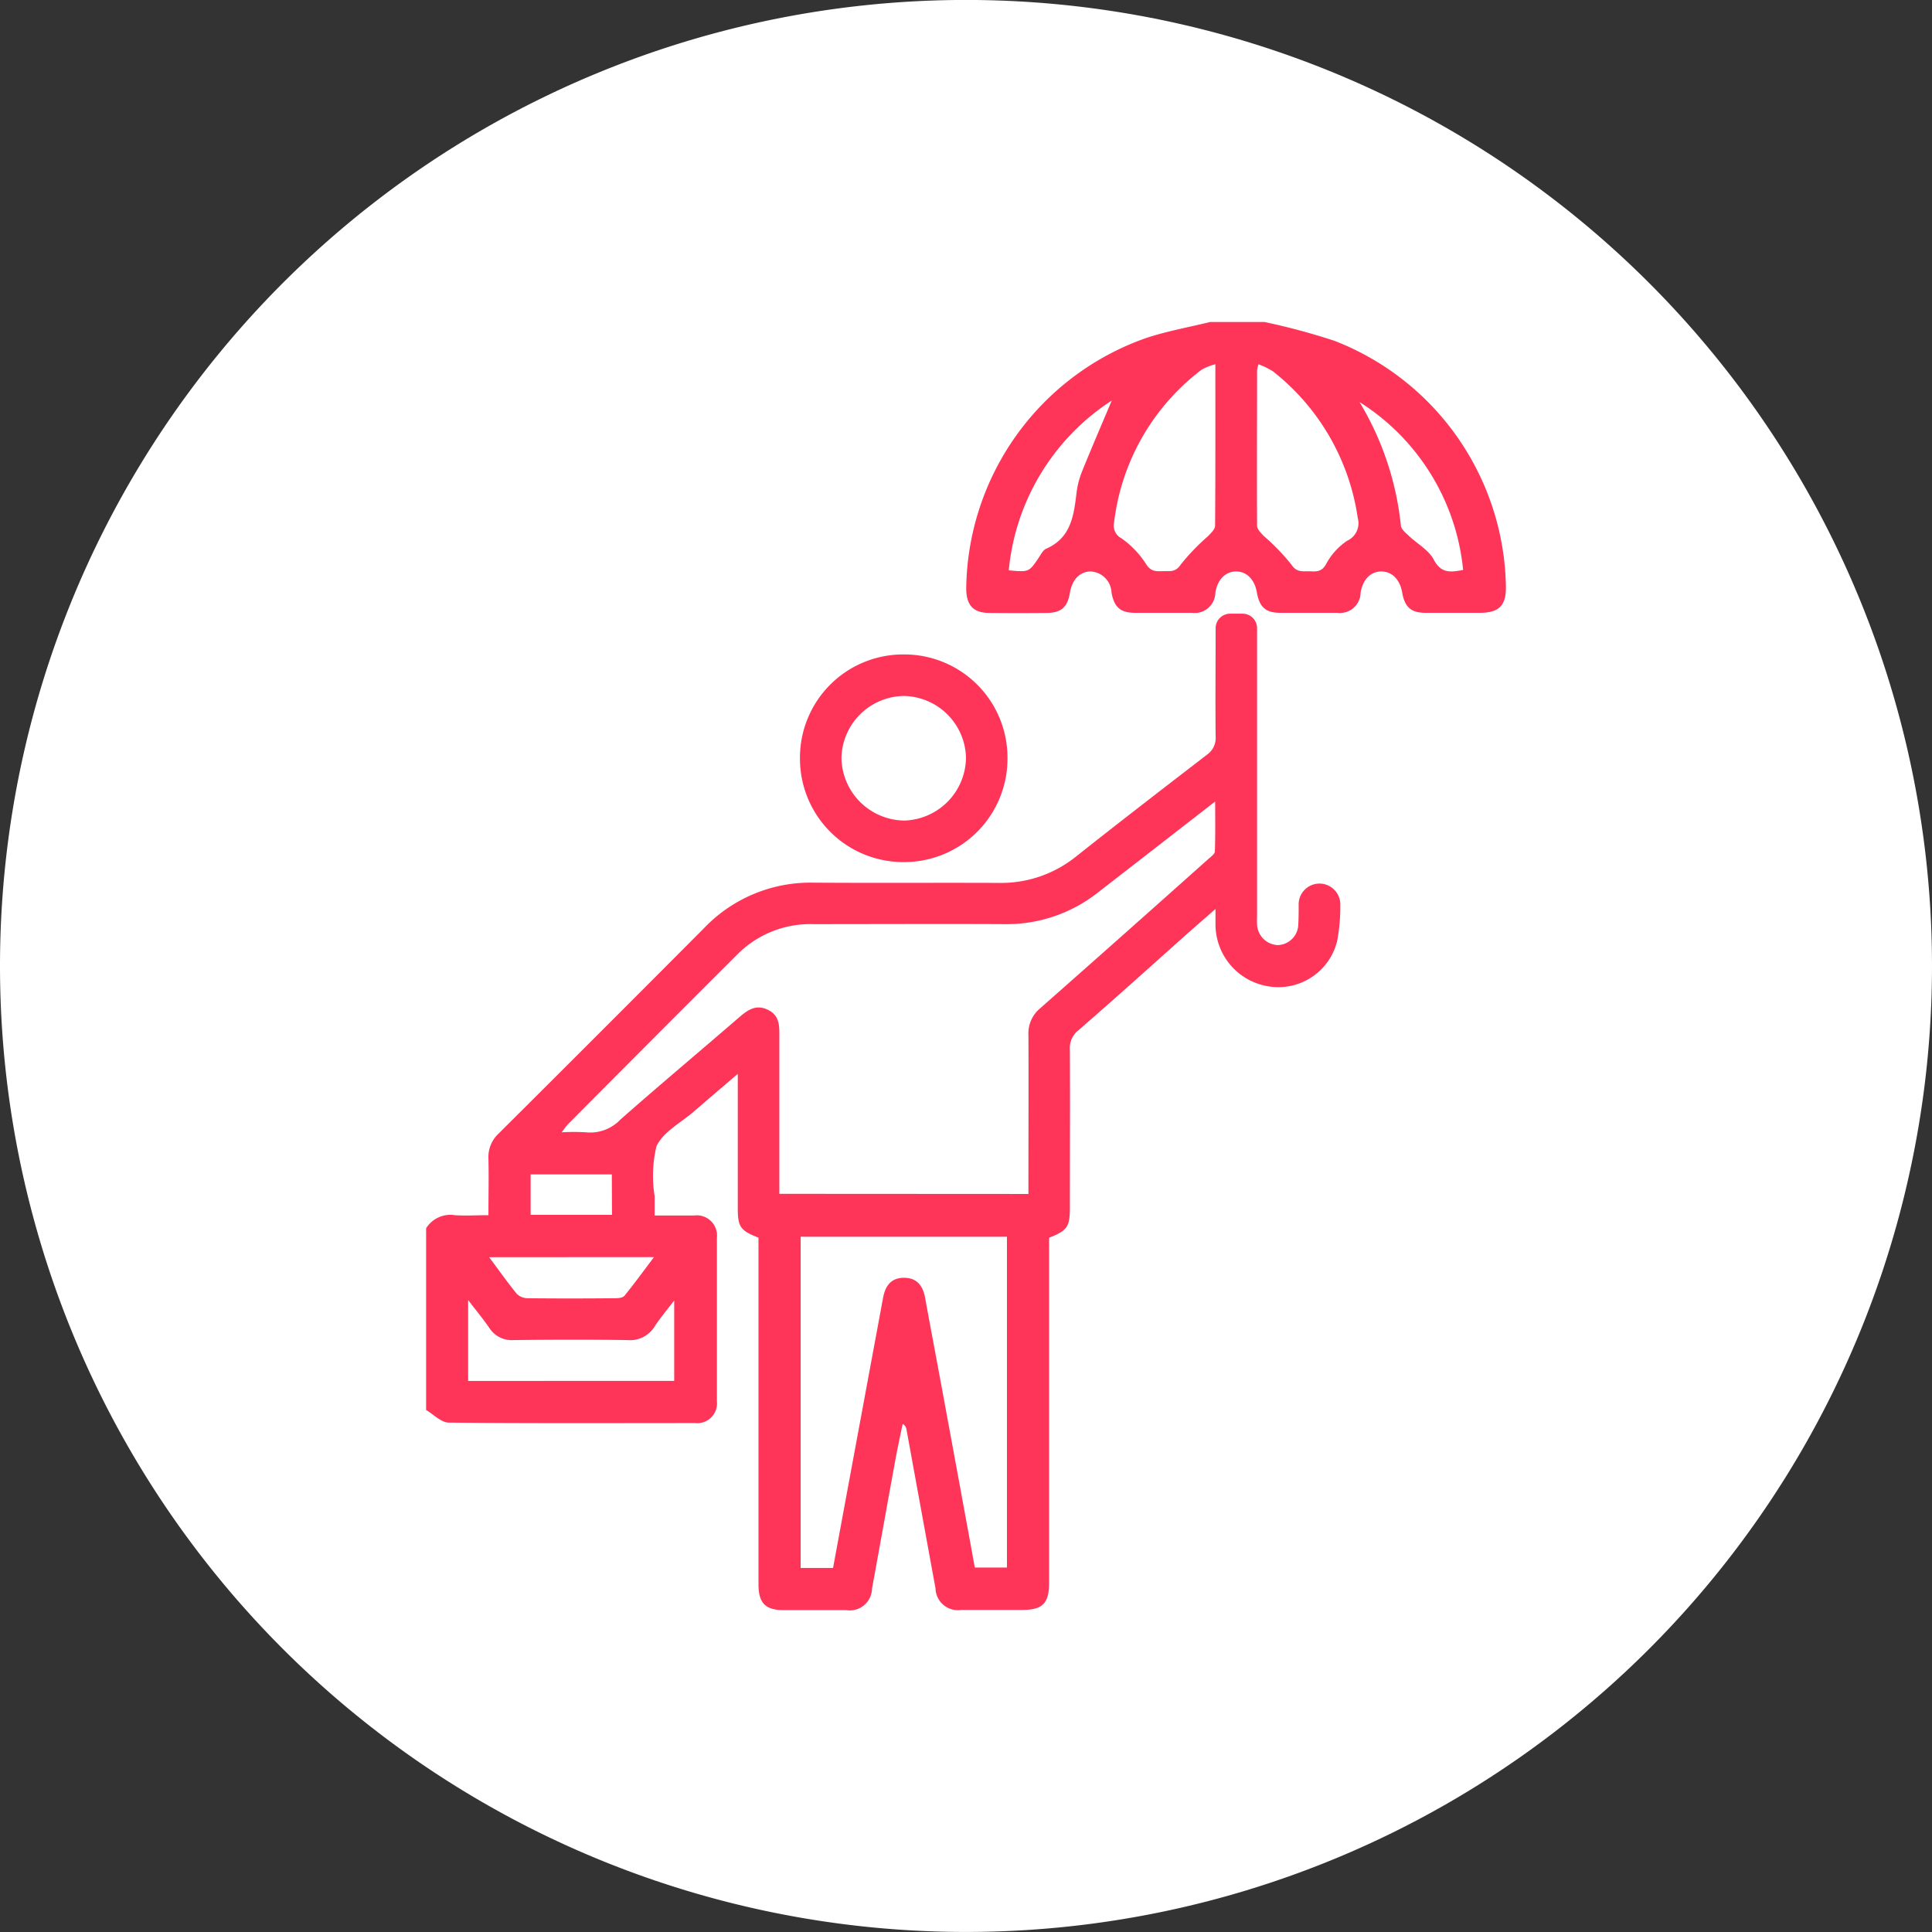
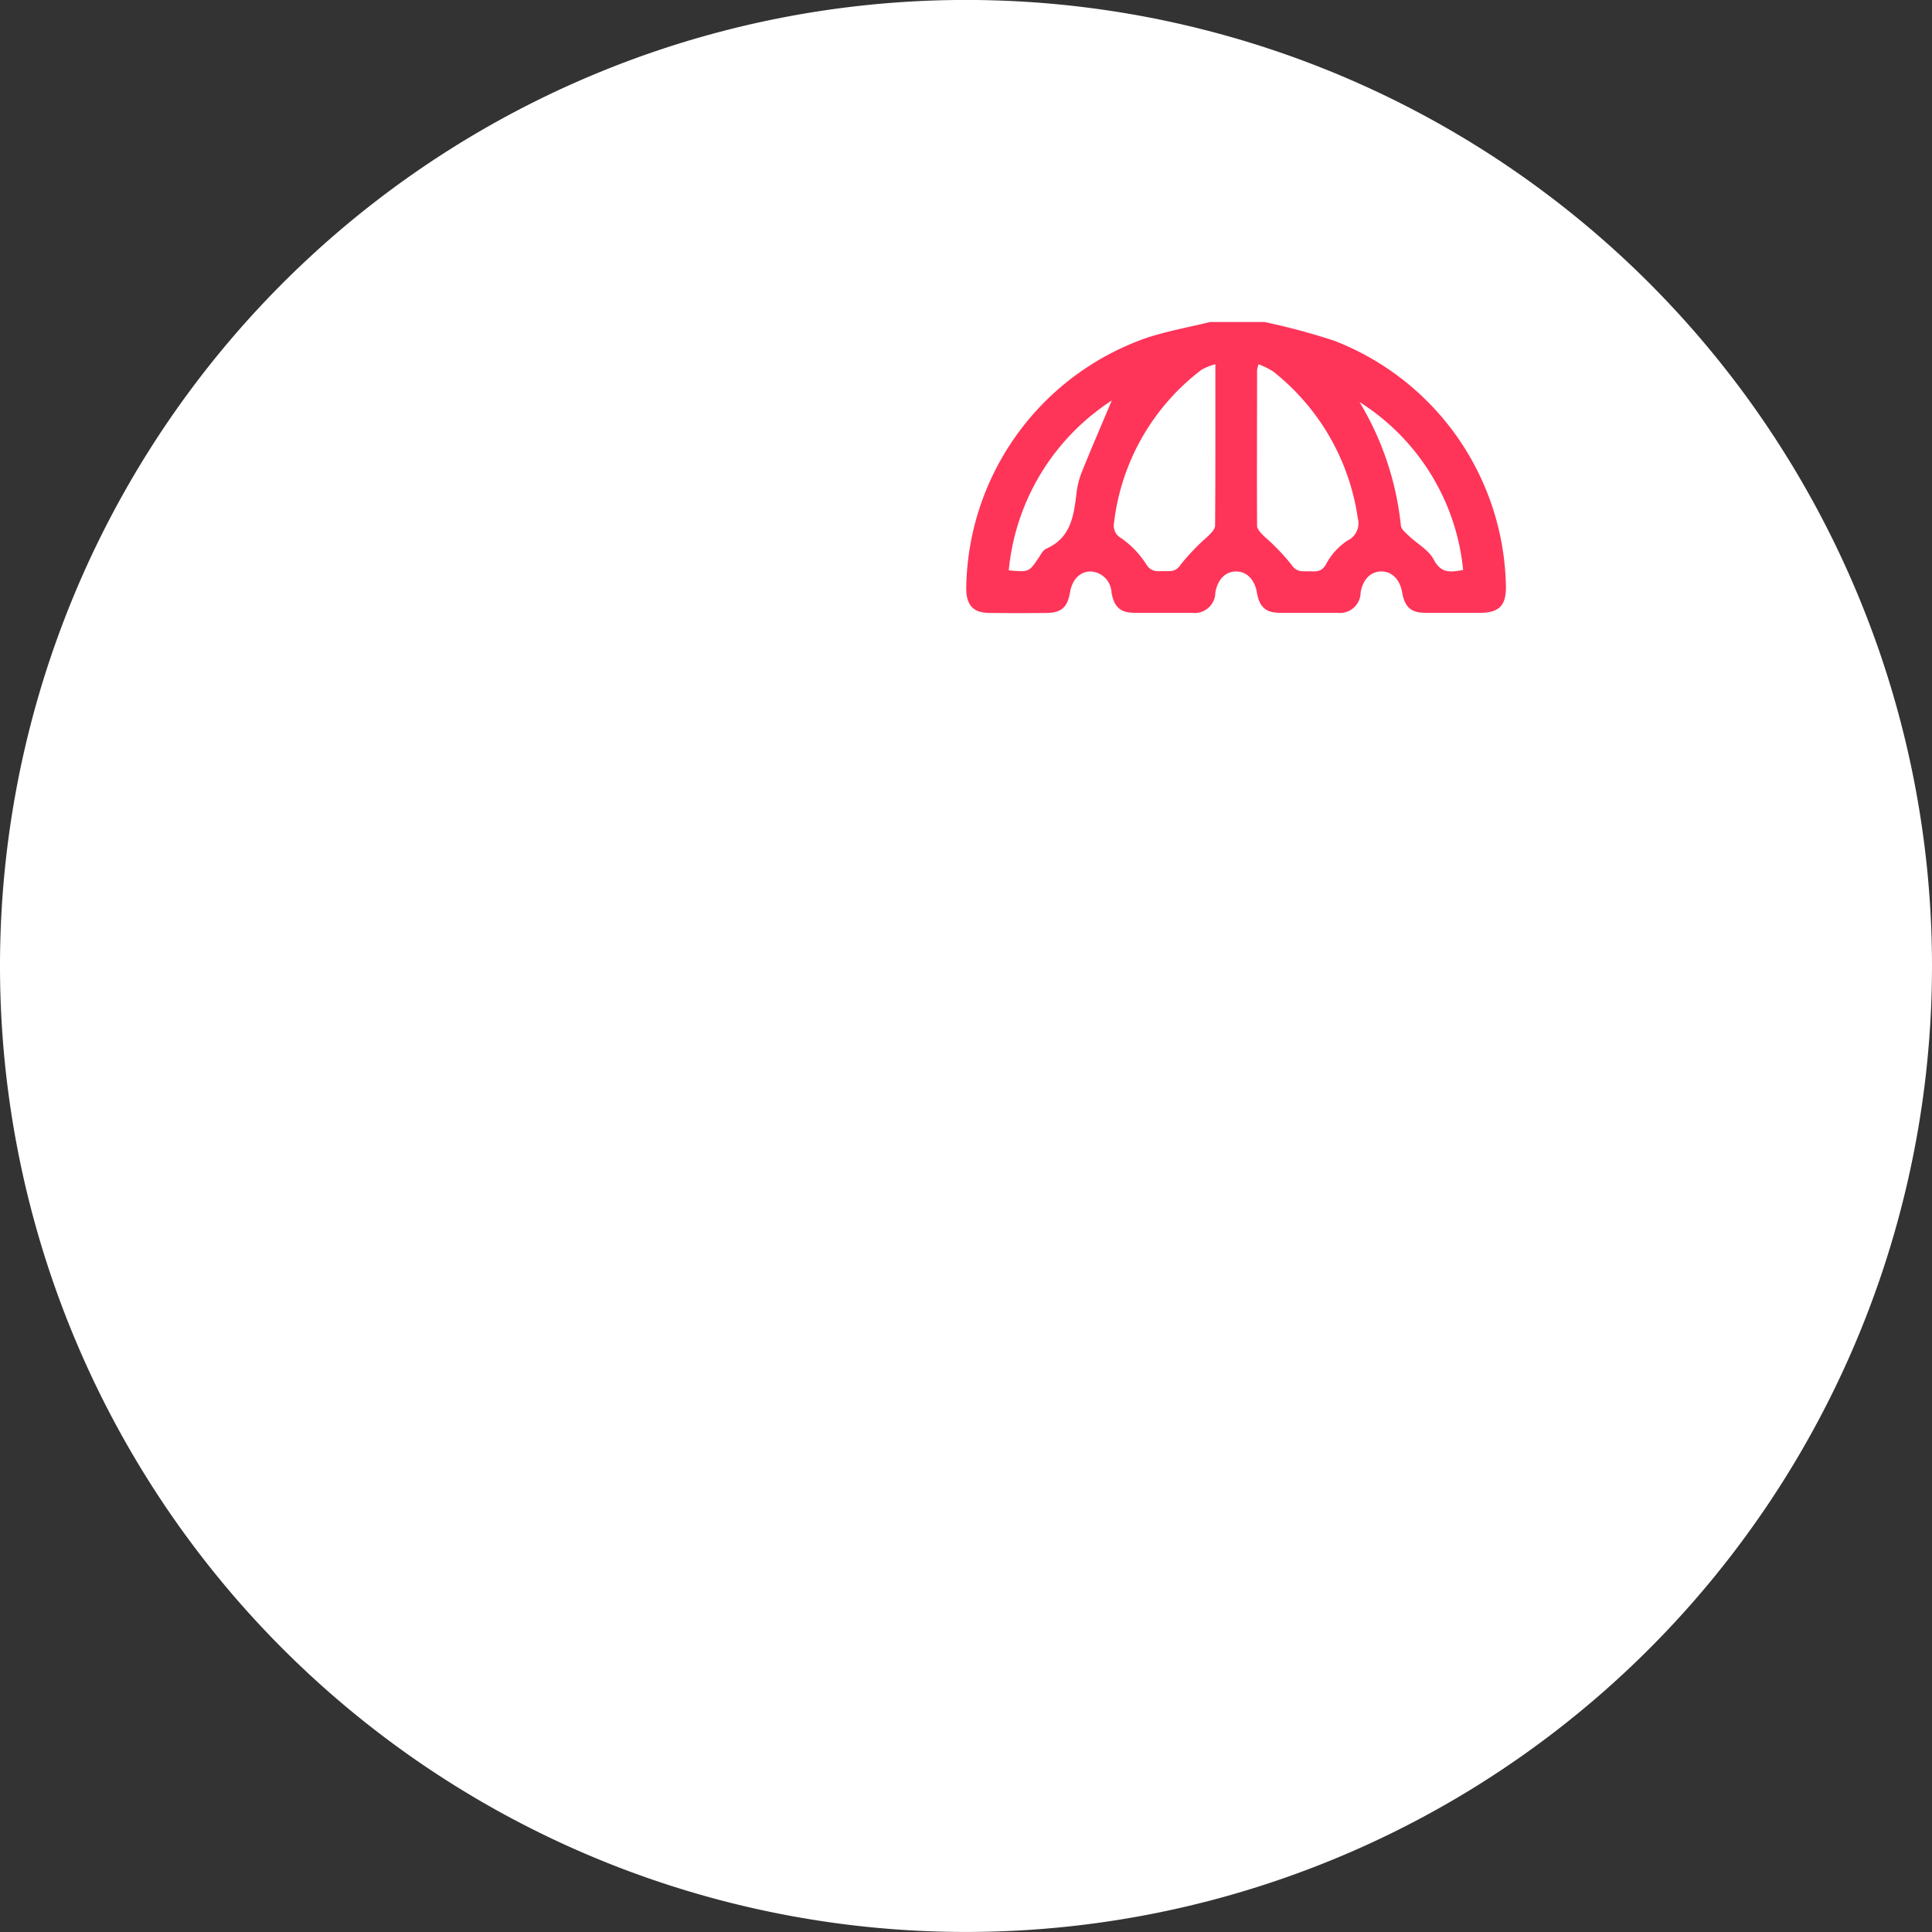
<svg xmlns="http://www.w3.org/2000/svg" width="42.52" height="42.52" viewBox="0 0 42.52 42.52">
  <rect x="0" y="0" width="42.52" height="42.52" fill="#333333" stroke="none" />
  <g id="Group_3216" data-name="Group 3216" transform="translate(-38.503 13259.118)">
    <g id="Group_3189" data-name="Group 3189" transform="translate(59.763 -13216.599)">
      <path id="Path_4293" data-name="Path 4293" d="M0,0A21.261,21.261,0,0,0,21.26-21.26,21.261,21.261,0,0,0,0-42.52,21.261,21.261,0,0,0-21.26-21.26,21.261,21.261,0,0,0,0,0" fill="#fff" />
    </g>
    <g id="Group_3210" data-name="Group 3210" transform="translate(47.881 -13232.086)">
-       <path id="Path_4314" data-name="Path 4314" d="M0,0A.629.629,0,0,1,.631-.288c.235.017.472,0,.741,0,0-.428.009-.835,0-1.24a.7.7,0,0,1,.225-.557Q3.861-4.339,6.118-6.606a3.234,3.234,0,0,1,2.406-1c1.351.009,2.7,0,4.055.005A2.633,2.633,0,0,0,14.3-8.178c.954-.757,1.918-1.5,2.884-2.243a.45.45,0,0,0,.192-.408c-.008-.789,0-1.577,0-2.377a.32.32,0,0,1,.32-.32h.272a.319.319,0,0,1,.32.319V-6.95c0,.086-.005.172,0,.257a.475.475,0,0,0,.456.461.467.467,0,0,0,.452-.464c.007-.143.008-.286.007-.431a.458.458,0,0,1,.458-.459.459.459,0,0,1,.459.466,4.081,4.081,0,0,1-.07.8,1.332,1.332,0,0,1-1.522.994,1.382,1.382,0,0,1-1.155-1.359c0-.093,0-.186,0-.342-.253.222-.465.405-.674.591-.783.7-1.561,1.4-2.35,2.085a.49.49,0,0,0-.181.416c.007,1.162,0,2.323,0,3.485,0,.417-.055.5-.457.659V7.8c0,.455-.143.6-.594.6s-.9,0-1.342,0a.492.492,0,0,1-.564-.475q-.321-1.752-.639-3.5a.168.168,0,0,0-.084-.119c-.049.237-.1.474-.146.713-.178.971-.351,1.944-.529,2.915a.488.488,0,0,1-.567.47q-.685,0-1.371,0c-.41,0-.56-.154-.56-.573q0-3.686,0-7.371V.207c-.4-.156-.456-.236-.456-.659,0-.959,0-1.919,0-2.946-.35.3-.657.561-.962.825-.287.249-.678.45-.827.766a2.818,2.818,0,0,0-.041,1.1c0,.132,0,.263,0,.426.306,0,.588,0,.871,0a.445.445,0,0,1,.5.49q0,1.8,0,3.6a.435.435,0,0,1-.481.478c-1.808,0-3.617.009-5.425-.01C.325,4.271.163,4.095,0,4ZM13.256-.755v-.32c0-1.057.005-2.114,0-3.172a.72.72,0,0,1,.265-.6q1.852-1.634,3.695-3.28c.055-.05.141-.109.143-.166.013-.352.007-.705.007-1.1-.893.694-1.734,1.348-2.576,2a3.245,3.245,0,0,1-2.064.7c-1.4-.007-2.8,0-4.2,0a2.262,2.262,0,0,0-1.657.647Q4.995-4.175,3.132-2.3c-.047.048-.085.106-.15.188a4.6,4.6,0,0,1,.531,0,.918.918,0,0,0,.763-.28c.863-.762,1.746-1.5,2.619-2.255.181-.156.362-.283.614-.167s.266.318.265.549c0,1.067,0,2.134,0,3.2v.307Zm-4.3,8.231c.369-2,.735-3.97,1.1-5.941.049-.268.176-.445.462-.445s.417.177.465.445c.145.8.3,1.606.446,2.409q.326,1.762.647,3.523h.707V.186H8.243v7.29ZM5.46,3.359V1.589c-.165.217-.307.384-.426.566a.636.636,0,0,1-.6.306c-.837-.012-1.674-.01-2.511,0a.586.586,0,0,1-.531-.266c-.137-.2-.288-.381-.467-.615v1.78ZM1.387.637c.226.3.411.567.615.813a.356.356,0,0,0,.246.09c.636.007,1.272.006,1.908,0,.071,0,.171-.008.208-.053.216-.265.418-.543.651-.852Zm2.7-1.823H2.3v.891H4.091Zm0,.891" fill="#ff3459" />
-     </g>
+       </g>
    <g id="Group_3211" data-name="Group 3211" transform="translate(66.334 -13252.031)">
      <path id="Path_4315" data-name="Path 4315" d="M0,0A14.659,14.659,0,0,1,1.533.412,5.91,5.91,0,0,1,5.312,5.837c0,.409-.155.561-.571.563-.4,0-.8,0-1.2,0-.319,0-.458-.128-.513-.45-.05-.285-.225-.461-.459-.46s-.406.175-.455.462A.455.455,0,0,1,1.6,6.4c-.419,0-.838,0-1.257,0-.319,0-.457-.128-.513-.45-.049-.285-.225-.461-.458-.46s-.406.176-.455.463A.455.455,0,0,1-1.6,6.4c-.419,0-.837,0-1.256,0-.319,0-.457-.128-.513-.451a.483.483,0,0,0-.459-.459c-.234,0-.407.178-.455.463-.053.323-.189.446-.513.45q-.629.006-1.256,0c-.357,0-.511-.168-.514-.533A5.916,5.916,0,0,1-2.6.35C-2.145.2-1.667.115-1.2,0ZM-.133.93a.776.776,0,0,0-.032.131c0,1.142-.006,2.283,0,3.424,0,.077.089.163.153.229a4.773,4.773,0,0,1,.6.622c.116.176.241.148.383.15s.278.031.381-.154a1.42,1.42,0,0,1,.468-.519.424.424,0,0,0,.231-.5A5.022,5.022,0,0,0,.188,1.088,1.714,1.714,0,0,0-.133.93m-.952,0a1.258,1.258,0,0,0-.3.119,4.949,4.949,0,0,0-1.928,3.37.314.314,0,0,0,.164.342,2.011,2.011,0,0,1,.541.566c.109.177.235.159.38.156s.269.029.385-.148a4.846,4.846,0,0,1,.6-.623c.063-.066.153-.15.154-.227.009-1.16.006-2.32.006-3.555M-5.63,5.465c.445.041.444.04.657-.274.048-.071.093-.166.163-.2.557-.241.613-.743.674-1.25a1.854,1.854,0,0,1,.125-.467c.208-.514.428-1.023.648-1.546A5.019,5.019,0,0,0-5.63,5.465M2.084,1.752A6.556,6.556,0,0,1,3,4.483c.009.08.107.158.176.224.184.175.437.31.547.521.162.31.369.28.647.229a4.938,4.938,0,0,0-2.287-3.7" fill="#ff3459" />
    </g>
    <g id="Group_3212" data-name="Group 3212" transform="translate(58.392 -13244.715)">
-       <path id="Path_4316" data-name="Path 4316" d="M0,0A2.272,2.272,0,0,1,2.284,2.284,2.275,2.275,0,0,1,0,4.57,2.275,2.275,0,0,1-2.283,2.285,2.272,2.272,0,0,1,0,0M1.371,2.274A1.393,1.393,0,0,0,0,.914,1.393,1.393,0,0,0-1.37,2.281,1.4,1.4,0,0,0,.018,3.656,1.4,1.4,0,0,0,1.371,2.274" fill="#ff3459" />
-     </g>
+       </g>
  </g>
</svg>